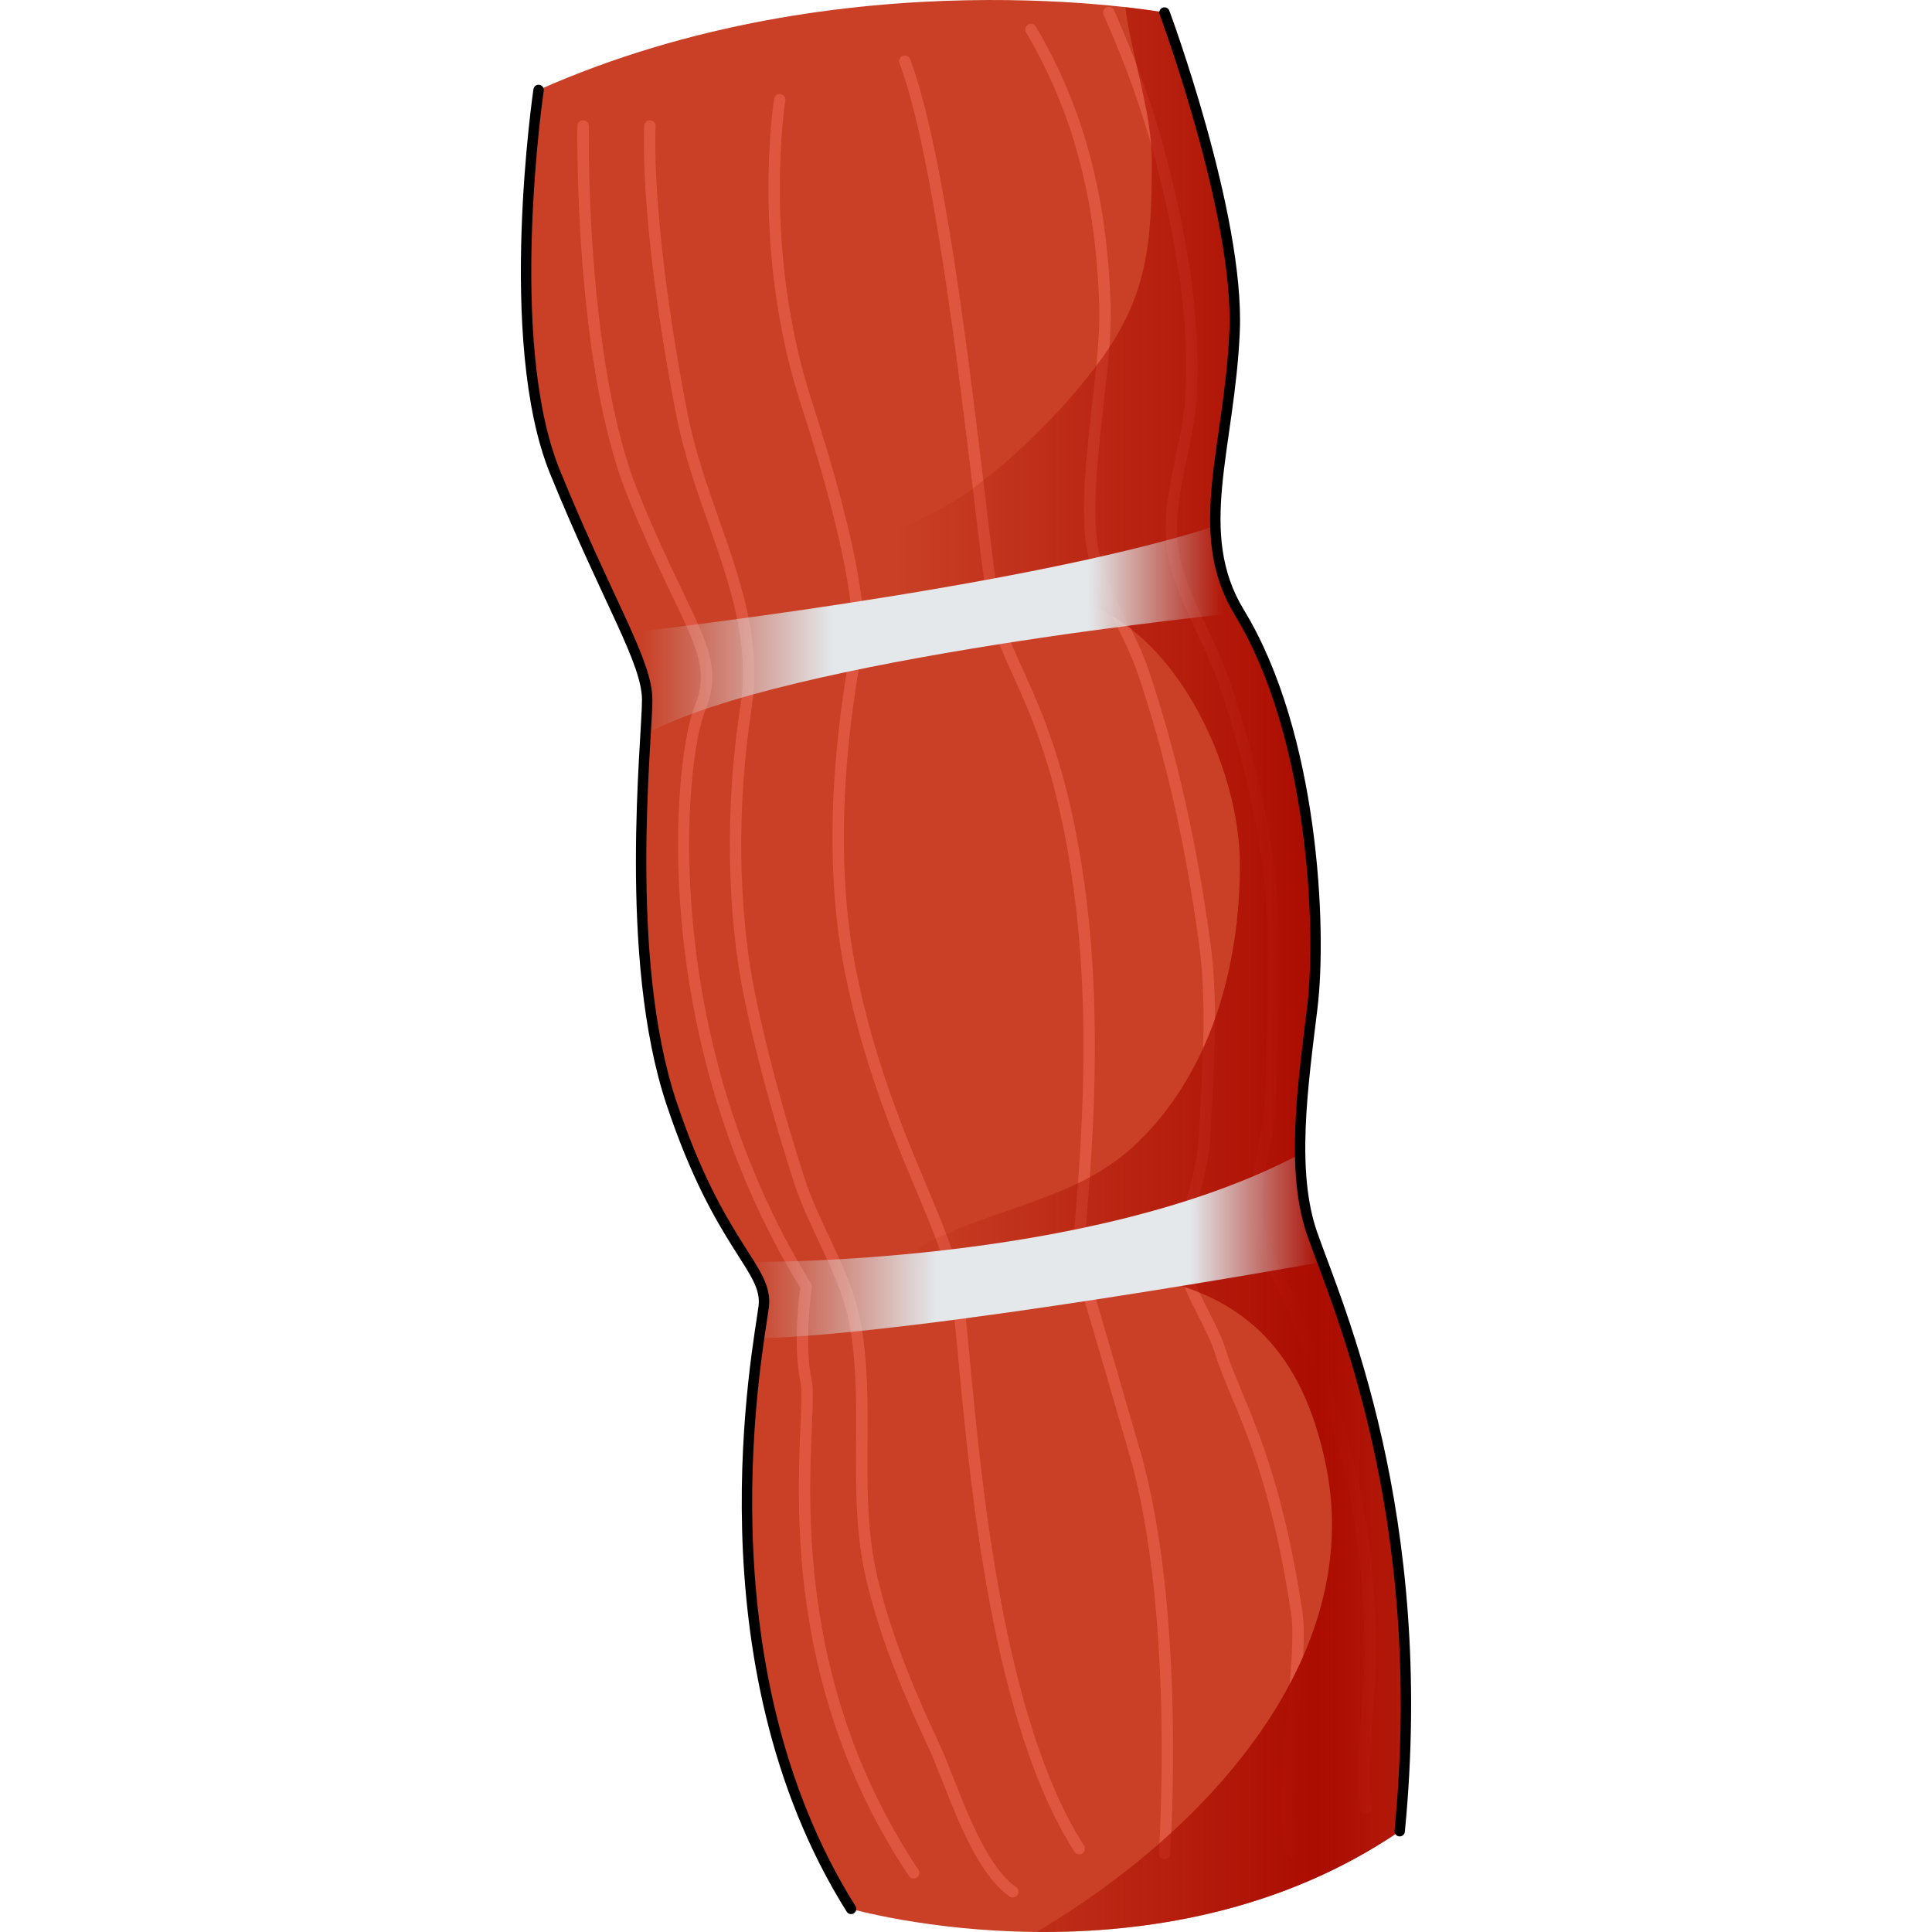
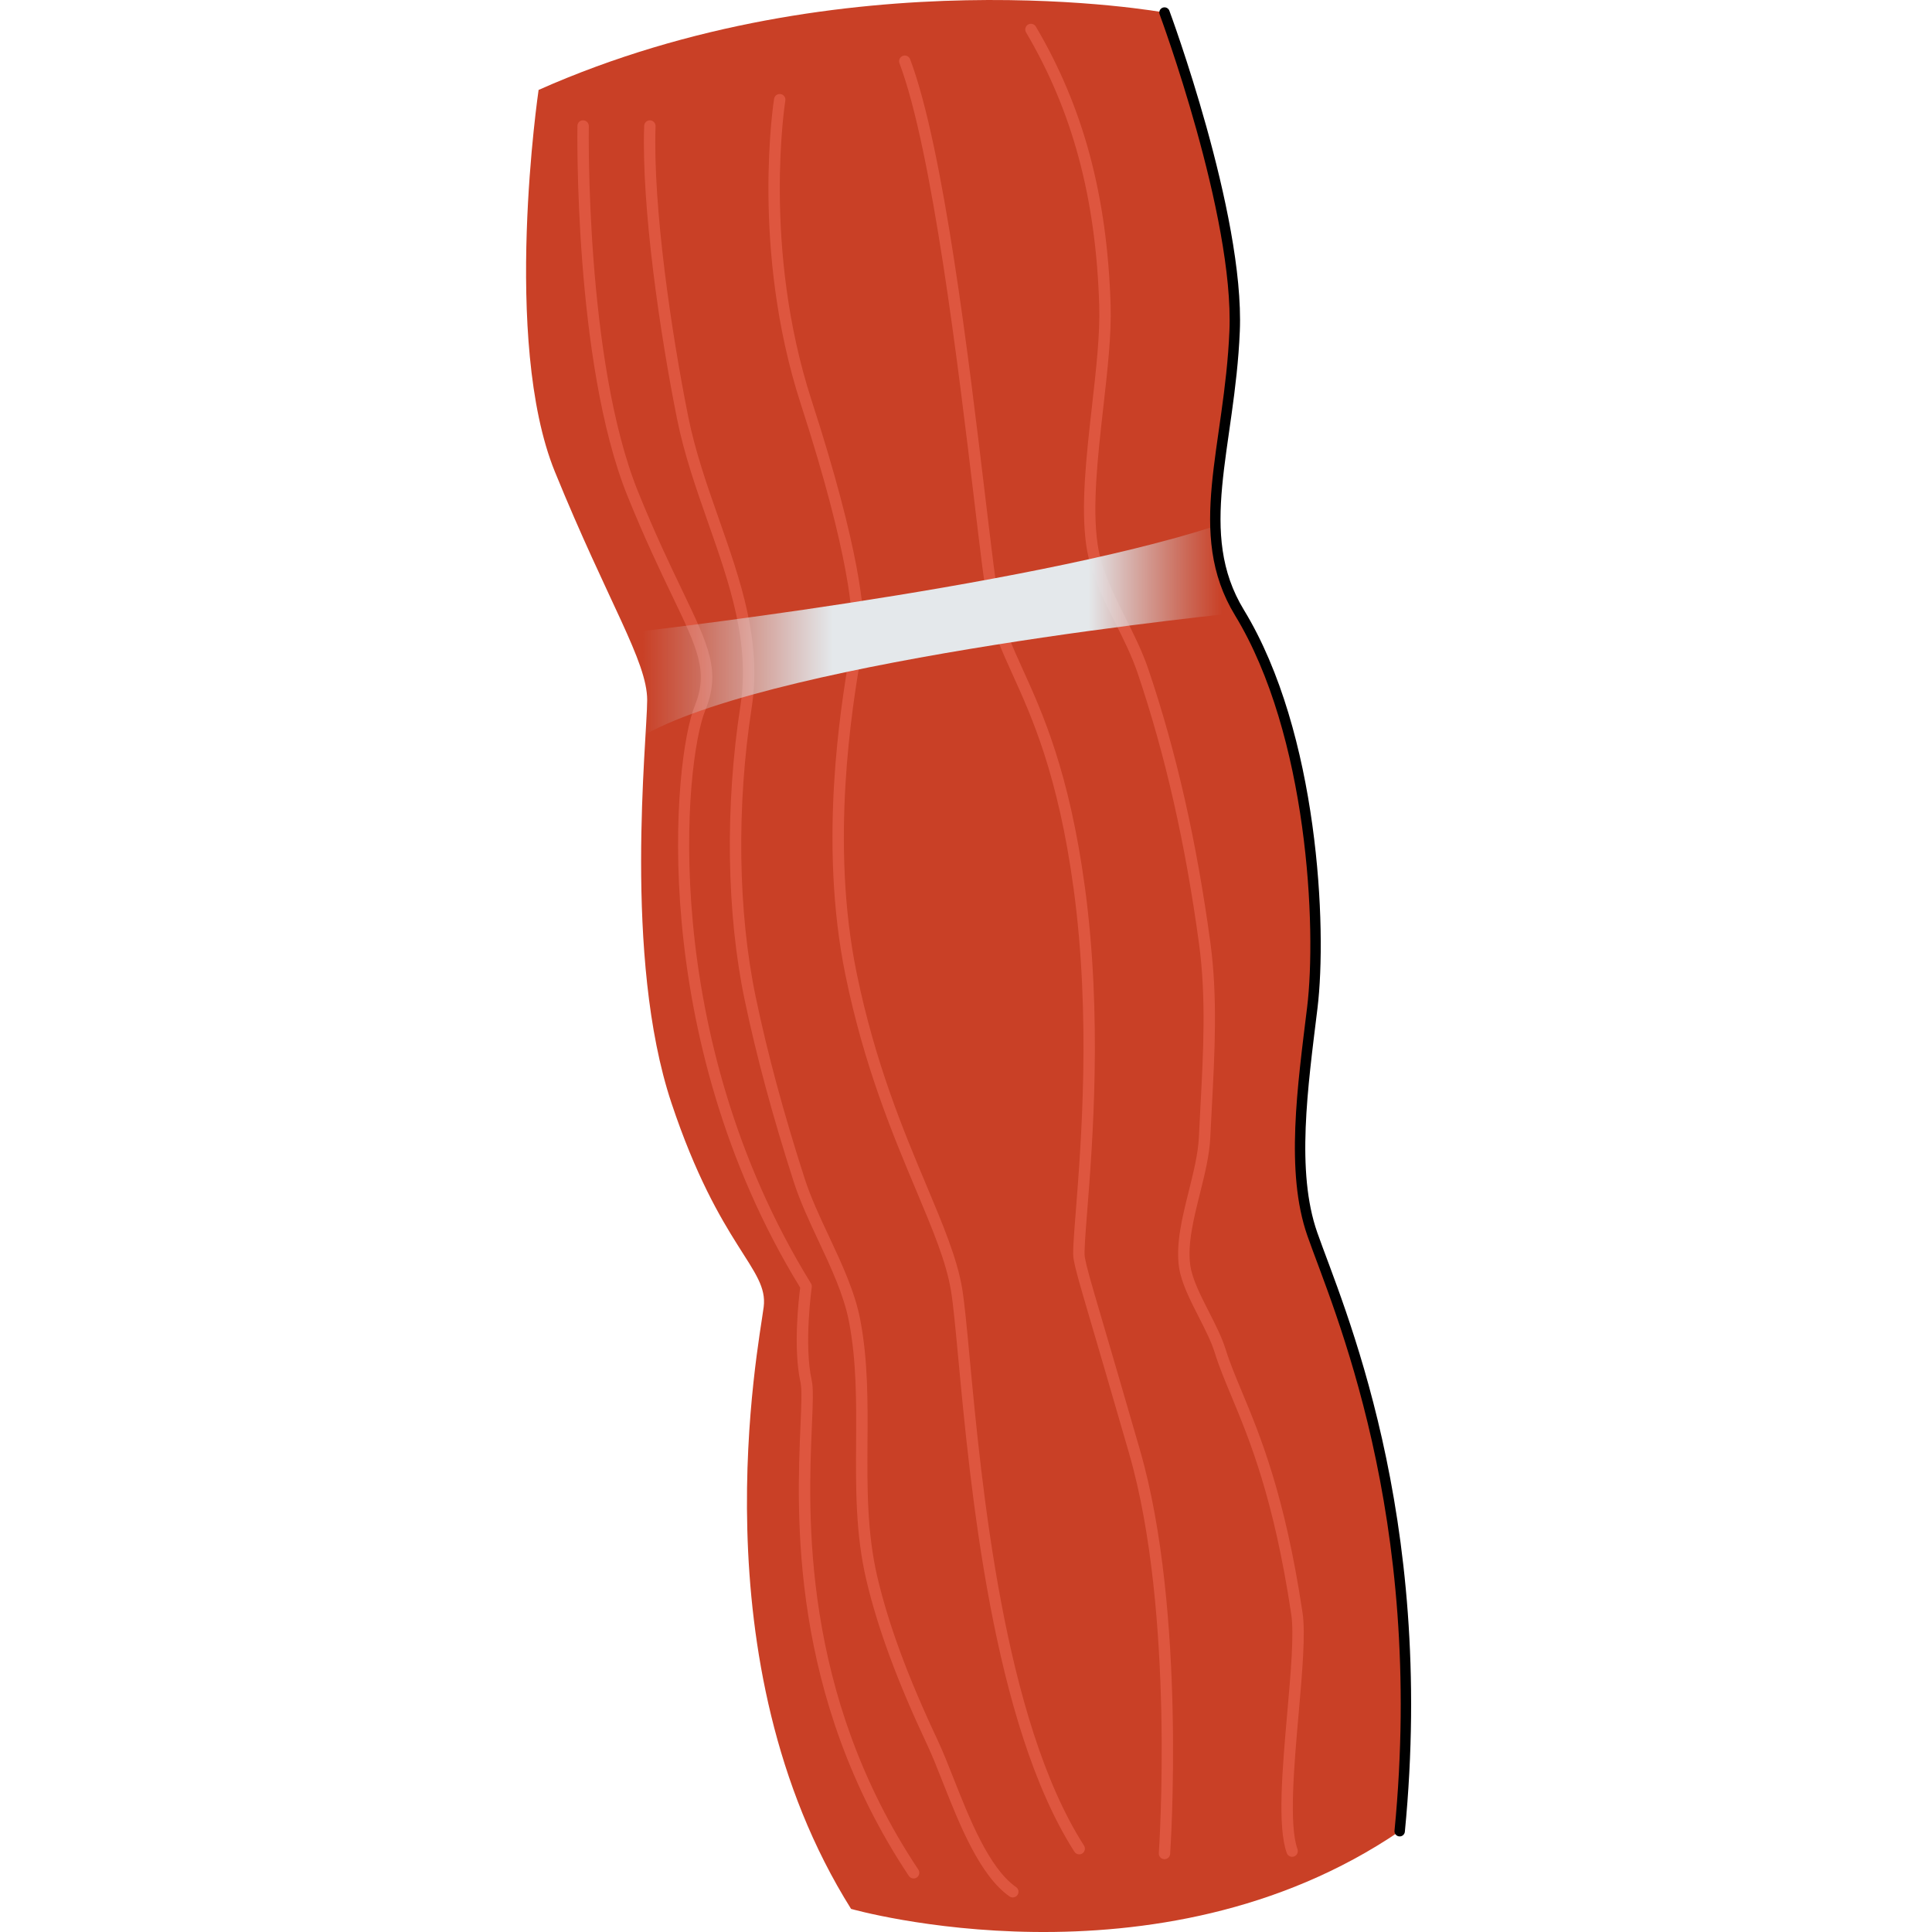
<svg xmlns="http://www.w3.org/2000/svg" version="1.1" id="Layer_1" width="800px" height="800px" viewBox="0 0 107.845 234.044" enable-background="new 0 0 107.845 234.044" xml:space="preserve">
  <g>
    <path fill="#C94026" d="M2.147,10.894c0,0-4.491,30.389,1.979,46.268c6.47,15.88,11.175,22.938,11.175,27.642   c0,4.705-2.941,31.171,2.94,48.814c5.882,17.643,11.763,19.994,11.174,24.7c-0.588,4.704-8.233,42.933,10.585,72.927   c0,0,37.053,10.586,66.458-9.41c3.759-38.565-7.554-63.654-10.585-72.338c-2.639-7.553-1.177-17.785,0-27.418   c1.175-9.634,0.125-33.165-8.822-47.861c-5.885-9.664-1.177-19.997-0.589-34.111c0.589-14.114-8.494-38.588-8.494-38.588   S39.199-5.574,2.147,10.894z" />
    <g>
      <path fill="#DE563F" d="M47.575,227.56c-0.223,0-0.442-0.107-0.575-0.307c-14.526-21.807-13.58-43.973-13.125-54.625    c0.103-2.417,0.185-4.326,0.004-5.137c-0.921-4.143-0.215-10.188-0.043-11.504C15.16,125.52,18.479,91.869,21.053,85.541    c1.693-4.161,0.389-6.879-2.762-13.444c-1.477-3.078-3.315-6.908-5.389-12.049C6.401,43.93,6.845,15.54,6.85,15.255    c0.007-0.382,0.302-0.697,0.703-0.677c0.381,0.007,0.684,0.322,0.677,0.703c-0.005,0.282-0.443,28.395,5.953,44.251    c2.057,5.1,3.884,8.908,5.353,11.968c3.24,6.752,4.719,9.834,2.796,14.562c-2.524,6.205-5.737,39.336,12.81,69.412    c0.084,0.137,0.119,0.301,0.096,0.46c-0.01,0.069-0.971,6.933-0.009,11.259c0.219,0.987,0.143,2.78,0.027,5.494    c-0.449,10.507-1.382,32.369,12.894,53.801c0.211,0.317,0.125,0.746-0.191,0.957C47.839,227.522,47.706,227.56,47.575,227.56z" />
      <path fill="#DE563F" d="M59.589,229.858c-0.137,0-0.273-0.039-0.395-0.123c-3.613-2.52-6.082-8.77-8.065-13.791    c-0.662-1.677-1.288-3.26-1.881-4.522c-3.646-7.748-5.993-14.093-7.386-19.966c-1.328-5.598-1.291-11.263-1.254-16.74    c0.032-4.816,0.064-9.798-0.857-14.598c-0.62-3.225-2.175-6.545-3.679-9.756c-1.104-2.357-2.247-4.796-3.017-7.191    c-2.572-7.995-4.519-15.216-5.952-22.075c-2.193-10.49-2.379-23.454-0.511-35.567c1.186-7.69-1.294-14.755-3.919-22.234    c-1.419-4.042-2.886-8.221-3.757-12.561c-2.049-10.22-4.321-25.646-3.98-35.49c0.013-0.381,0.325-0.683,0.713-0.666    c0.381,0.013,0.679,0.333,0.666,0.713c-0.337,9.724,1.919,25.023,3.955,35.17c0.852,4.245,2.302,8.378,3.706,12.375    c2.684,7.647,5.22,14.87,3.981,22.901c-1.844,11.956-1.663,24.74,0.498,35.075c1.423,6.812,3.358,13.986,5.915,21.935    c0.744,2.312,1.867,4.71,2.953,7.029c1.54,3.288,3.132,6.687,3.785,10.08c0.947,4.935,0.914,9.983,0.882,14.867    c-0.036,5.396-0.072,10.977,1.217,16.413c1.37,5.777,3.687,12.037,7.292,19.697c0.612,1.301,1.245,2.904,1.916,4.602    c1.916,4.85,4.299,10.886,7.571,13.166c0.313,0.219,0.391,0.648,0.172,0.961C60.021,229.756,59.807,229.858,59.589,229.858z" />
-       <path fill="#DE563F" d="M102.362,219.688c-0.328,0-0.619-0.235-0.678-0.569c-0.5-2.799-0.181-7.188,0.129-11.431    c0.182-2.511,0.371-5.108,0.377-7.251c0.041-18.864-4.648-30.325-7.45-37.173c-0.487-1.19-0.907-2.219-1.231-3.114    c-0.508-1.409-1.24-2.896-2.017-4.471c-1.278-2.594-2.601-5.276-2.953-7.774c-0.407-2.884,0.177-5.867,0.739-8.753    c0.376-1.922,0.73-3.736,0.807-5.498c0.248-5.715,0.479-11.857,0.479-18.051c0-9.998-2.025-21.008-6.021-32.726    c-0.69-2.023-1.682-4.146-2.641-6.199c-1.395-2.982-2.835-6.066-3.453-9.031c-0.858-4.107,0.033-8.356,0.896-12.464    c0.515-2.45,1-4.764,1.132-7.021c0.486-8.332-0.669-17.497-3.638-28.845c-1.479-5.659-3.581-11.552-6.246-17.516    c-0.156-0.348,0-0.756,0.348-0.912c0.351-0.156,0.758,0,0.912,0.348c2.695,6.033,4.822,11.998,6.322,17.73    c3.006,11.492,4.175,20.794,3.68,29.274c-0.138,2.36-0.656,4.833-1.159,7.224c-0.833,3.97-1.695,8.075-0.897,11.899    c0.587,2.808,1.993,5.818,3.354,8.729c0.975,2.086,1.982,4.244,2.697,6.338c4.045,11.861,6.096,23.021,6.096,33.171    c0,6.22-0.23,12.38-0.48,18.11c-0.08,1.864-0.462,3.815-0.83,5.703c-0.542,2.774-1.103,5.642-0.729,8.296    c0.322,2.279,1.594,4.86,2.824,7.357c0.76,1.539,1.543,3.13,2.078,4.611c0.313,0.868,0.729,1.884,1.21,3.061    c2.841,6.941,7.595,18.561,7.552,37.699c-0.004,2.19-0.195,4.813-0.38,7.348c-0.303,4.158-0.616,8.459-0.147,11.088    c0.067,0.375-0.183,0.733-0.558,0.801C102.443,219.684,102.403,219.688,102.362,219.688z" />
      <path fill="#DE563F" d="M93.429,224.933c-0.281,0-0.547-0.174-0.648-0.455c-1.152-3.178-0.536-10.2,0.06-16.992    c0.431-4.91,0.838-9.549,0.482-11.924c-2.108-14.092-5.079-21.22-7.249-26.424c-0.805-1.93-1.499-3.598-2.027-5.299    c-0.414-1.331-1.187-2.844-1.933-4.308c-1.034-2.027-2.103-4.124-2.382-5.997c-0.421-2.831,0.394-6.096,1.182-9.252    c0.555-2.221,1.127-4.518,1.221-6.534c0.058-1.229,0.123-2.463,0.189-3.7c0.348-6.513,0.707-13.246-0.169-19.695    c-1.652-12.164-4.084-22.892-7.435-32.796c-0.717-2.121-1.742-4.167-2.733-6.146c-1.471-2.935-2.991-5.969-3.479-9.234    c-0.707-4.735-0.006-10.948,0.674-16.957c0.508-4.49,0.986-8.731,0.881-12.194c-0.4-13.007-3.219-23.527-8.867-33.105    c-0.193-0.328-0.084-0.751,0.244-0.945c0.328-0.194,0.752-0.084,0.944,0.244c5.771,9.787,8.649,20.516,9.058,33.765    c0.109,3.562-0.375,7.85-0.889,12.391c-0.668,5.92-1.36,12.042-0.68,16.598c0.455,3.048,1.86,5.852,3.348,8.82    c1.013,2.021,2.06,4.11,2.808,6.322c3.379,9.989,5.83,20.801,7.494,33.053c0.894,6.578,0.531,13.377,0.181,19.954    c-0.066,1.234-0.133,2.466-0.189,3.69c-0.1,2.154-0.689,4.519-1.261,6.805c-0.755,3.026-1.536,6.154-1.155,8.715    c0.246,1.65,1.263,3.645,2.246,5.573c0.772,1.515,1.571,3.081,2.02,4.524c0.511,1.641,1.194,3.279,1.985,5.178    c2.197,5.271,5.206,12.489,7.34,26.752c0.38,2.536-0.034,7.254-0.473,12.248c-0.556,6.332-1.186,13.51-0.137,16.4    c0.13,0.358-0.056,0.754-0.413,0.885C93.587,224.919,93.507,224.933,93.429,224.933z" />
      <path fill="#DE563F" d="M67.639,224.64c-0.228,0-0.45-0.111-0.581-0.316c-9.925-15.48-12.624-44.314-14.073-59.807    c-0.344-3.674-0.615-6.576-0.89-8.211c-0.581-3.467-2.19-7.301-4.229-12.156c-2.795-6.656-6.273-14.941-8.541-25.997    c-3.302-16.095-0.558-32.555,0.475-38.751c0.184-1.103,0.317-1.899,0.337-2.23c0.142-2.275-0.183-9.58-6.232-28.242    c-6.103-18.82-3.259-36.786-3.23-36.965c0.062-0.376,0.416-0.628,0.793-0.569c0.376,0.062,0.631,0.416,0.569,0.792    c-0.029,0.176-2.815,17.826,3.18,36.315c5.903,18.208,6.479,25.83,6.298,28.753c-0.025,0.401-0.156,1.185-0.354,2.372    c-1.021,6.127-3.734,22.403-0.485,38.247c2.241,10.923,5.69,19.139,8.462,25.741c1.991,4.74,3.71,8.836,4.317,12.461    c0.282,1.686,0.556,4.609,0.902,8.312c1.439,15.374,4.117,43.992,13.861,59.188c0.205,0.321,0.111,0.748-0.209,0.954    C67.896,224.604,67.767,224.64,67.639,224.64z" />
      <path fill="#DE563F" d="M77.97,225.223c-0.017,0-0.033-0.001-0.05-0.001c-0.38-0.027-0.667-0.357-0.64-0.738    c0.021-0.288,1.982-29.104-3.602-48.43c-2.188-7.575-3.62-12.449-4.578-15.712c-1.544-5.254-1.865-6.347-2.141-7.813    c-0.129-0.688-0.012-2.266,0.264-5.769c0.647-8.23,1.854-23.55-0.27-39.145c-1.868-13.735-5.053-20.759-7.379-25.887    c-1.304-2.875-2.43-5.358-2.961-8.175c-0.402-2.131-0.979-6.959-1.709-13.071c-1.887-15.789-5.044-42.215-9.041-52.823    c-0.135-0.356,0.045-0.754,0.402-0.889c0.355-0.134,0.754,0.045,0.889,0.403c4.055,10.764,7.103,36.269,9.12,53.146    c0.728,6.086,1.302,10.894,1.694,12.979c0.501,2.654,1.543,4.952,2.862,7.861c2.36,5.206,5.595,12.336,7.489,26.271    c2.144,15.742,0.93,31.157,0.277,39.439c-0.213,2.721-0.383,4.869-0.282,5.405c0.263,1.398,0.581,2.48,2.108,7.679    c0.959,3.265,2.391,8.141,4.58,15.719c5.652,19.563,3.673,48.619,3.652,48.91C78.632,224.944,78.328,225.223,77.97,225.223z" />
    </g>
    <linearGradient id="SVGID_1_" gradientUnits="userSpaceOnUse" x1="45.602" y1="117.455" x2="135.558" y2="117.455">
      <stop offset="0" style="stop-color:#AB0C00;stop-opacity:0" />
      <stop offset="0.568" style="stop-color:#AB0C00" />
      <stop offset="1" style="stop-color:#AB0C00;stop-opacity:0" />
    </linearGradient>
-     <path fill="url(#SVGID_1_)" d="M95.874,122.079c1.175-9.634,0.125-33.165-8.822-47.861c-5.885-9.664-1.177-19.997-0.589-34.111   c0.589-14.114-8.494-38.588-8.494-38.588s-1.718-0.311-4.745-0.652c0.774,6.156,3.229,12.678,3.214,18.825   c-0.024,9.978-0.532,16.348-6.589,24.435c-4.292,5.731-10.197,11.642-16.188,15.822c-5.501,3.838-15.405,6.204-17.328,12.781   c11.426,1.688,25.391-4.572,36.044,2.361c8.981,5.844,14.754,19.542,14.729,29.77c-0.028,12.045-3.403,24.911-12.492,33.645   c-8.324,7.999-20.595,7.832-29.296,14.611c22.355,1.466,46.594-4.362,52.275,24.742c4.445,22.772-14.088,43.726-35.117,56.179   c12.899,0.111,29.383-2.274,43.983-12.203c3.759-38.565-7.554-63.654-10.585-72.338C93.235,141.944,94.697,131.712,95.874,122.079z   " />
    <linearGradient id="SVGID_2_" gradientUnits="userSpaceOnUse" x1="14.704" y1="76.332" x2="84.977" y2="76.332">
      <stop offset="0" style="stop-color:#CDD4DA;stop-opacity:0" />
      <stop offset="0.328" style="stop-color:#E4E8EB" />
      <stop offset="0.769" style="stop-color:#E4E8EB" />
      <stop offset="1" style="stop-color:#CDD4DA;stop-opacity:0" />
    </linearGradient>
    <path fill="url(#SVGID_2_)" d="M87.052,74.218c-2.054-3.373-2.802-6.832-2.9-10.501l0,0C60.663,71.32,12.819,76.678,12.819,76.678   v0c1.569,3.529,2.481,6.056,2.481,8.125c0,0.799-0.085,2.238-0.198,4.144C31.889,79.735,87.052,74.218,87.052,74.218z" />
    <linearGradient id="SVGID_3_" gradientUnits="userSpaceOnUse" x1="27.552" y1="150.966" x2="97.113" y2="150.966">
      <stop offset="0" style="stop-color:#CDD4DA;stop-opacity:0" />
      <stop offset="0.328" style="stop-color:#E4E8EB" />
      <stop offset="0.769" style="stop-color:#E4E8EB" />
      <stop offset="1" style="stop-color:#CDD4DA;stop-opacity:0" />
    </linearGradient>
-     <path fill="url(#SVGID_3_)" d="M97.113,152.872c-0.484-1.297-0.917-2.447-1.239-3.375c-1.013-2.896-1.414-6.189-1.467-9.688   c-0.002-0.002-0.004-0.004-0.004-0.005c-25.65,13.615-66.851,13.065-66.851,13.065c1.34,2.145,2.092,3.623,1.863,5.448   c-0.082,0.654-0.3,1.974-0.565,3.81C48.569,161.626,97.103,152.875,97.113,152.872z" />
    <path fill="none" stroke="#000000" stroke-width="1.26" stroke-linecap="round" stroke-linejoin="round" stroke-miterlimit="10" d="   M106.459,221.835c3.759-38.565-7.554-63.654-10.585-72.338c-2.639-7.553-1.177-17.785,0-27.418   c1.175-9.634,0.125-33.165-8.822-47.861c-5.885-9.664-1.177-19.997-0.589-34.111c0.589-14.114-8.494-38.588-8.494-38.588" />
-     <path fill="none" stroke="#000000" stroke-width="1.26" stroke-linecap="round" stroke-linejoin="round" stroke-miterlimit="10" d="   M2.147,10.894c0,0-4.491,30.389,1.979,46.268c6.47,15.88,11.175,22.938,11.175,27.642c0,4.705-2.941,31.171,2.94,48.814   c5.882,17.643,11.763,19.994,11.174,24.7c-0.588,4.704-8.233,42.933,10.585,72.927" />
  </g>
</svg>